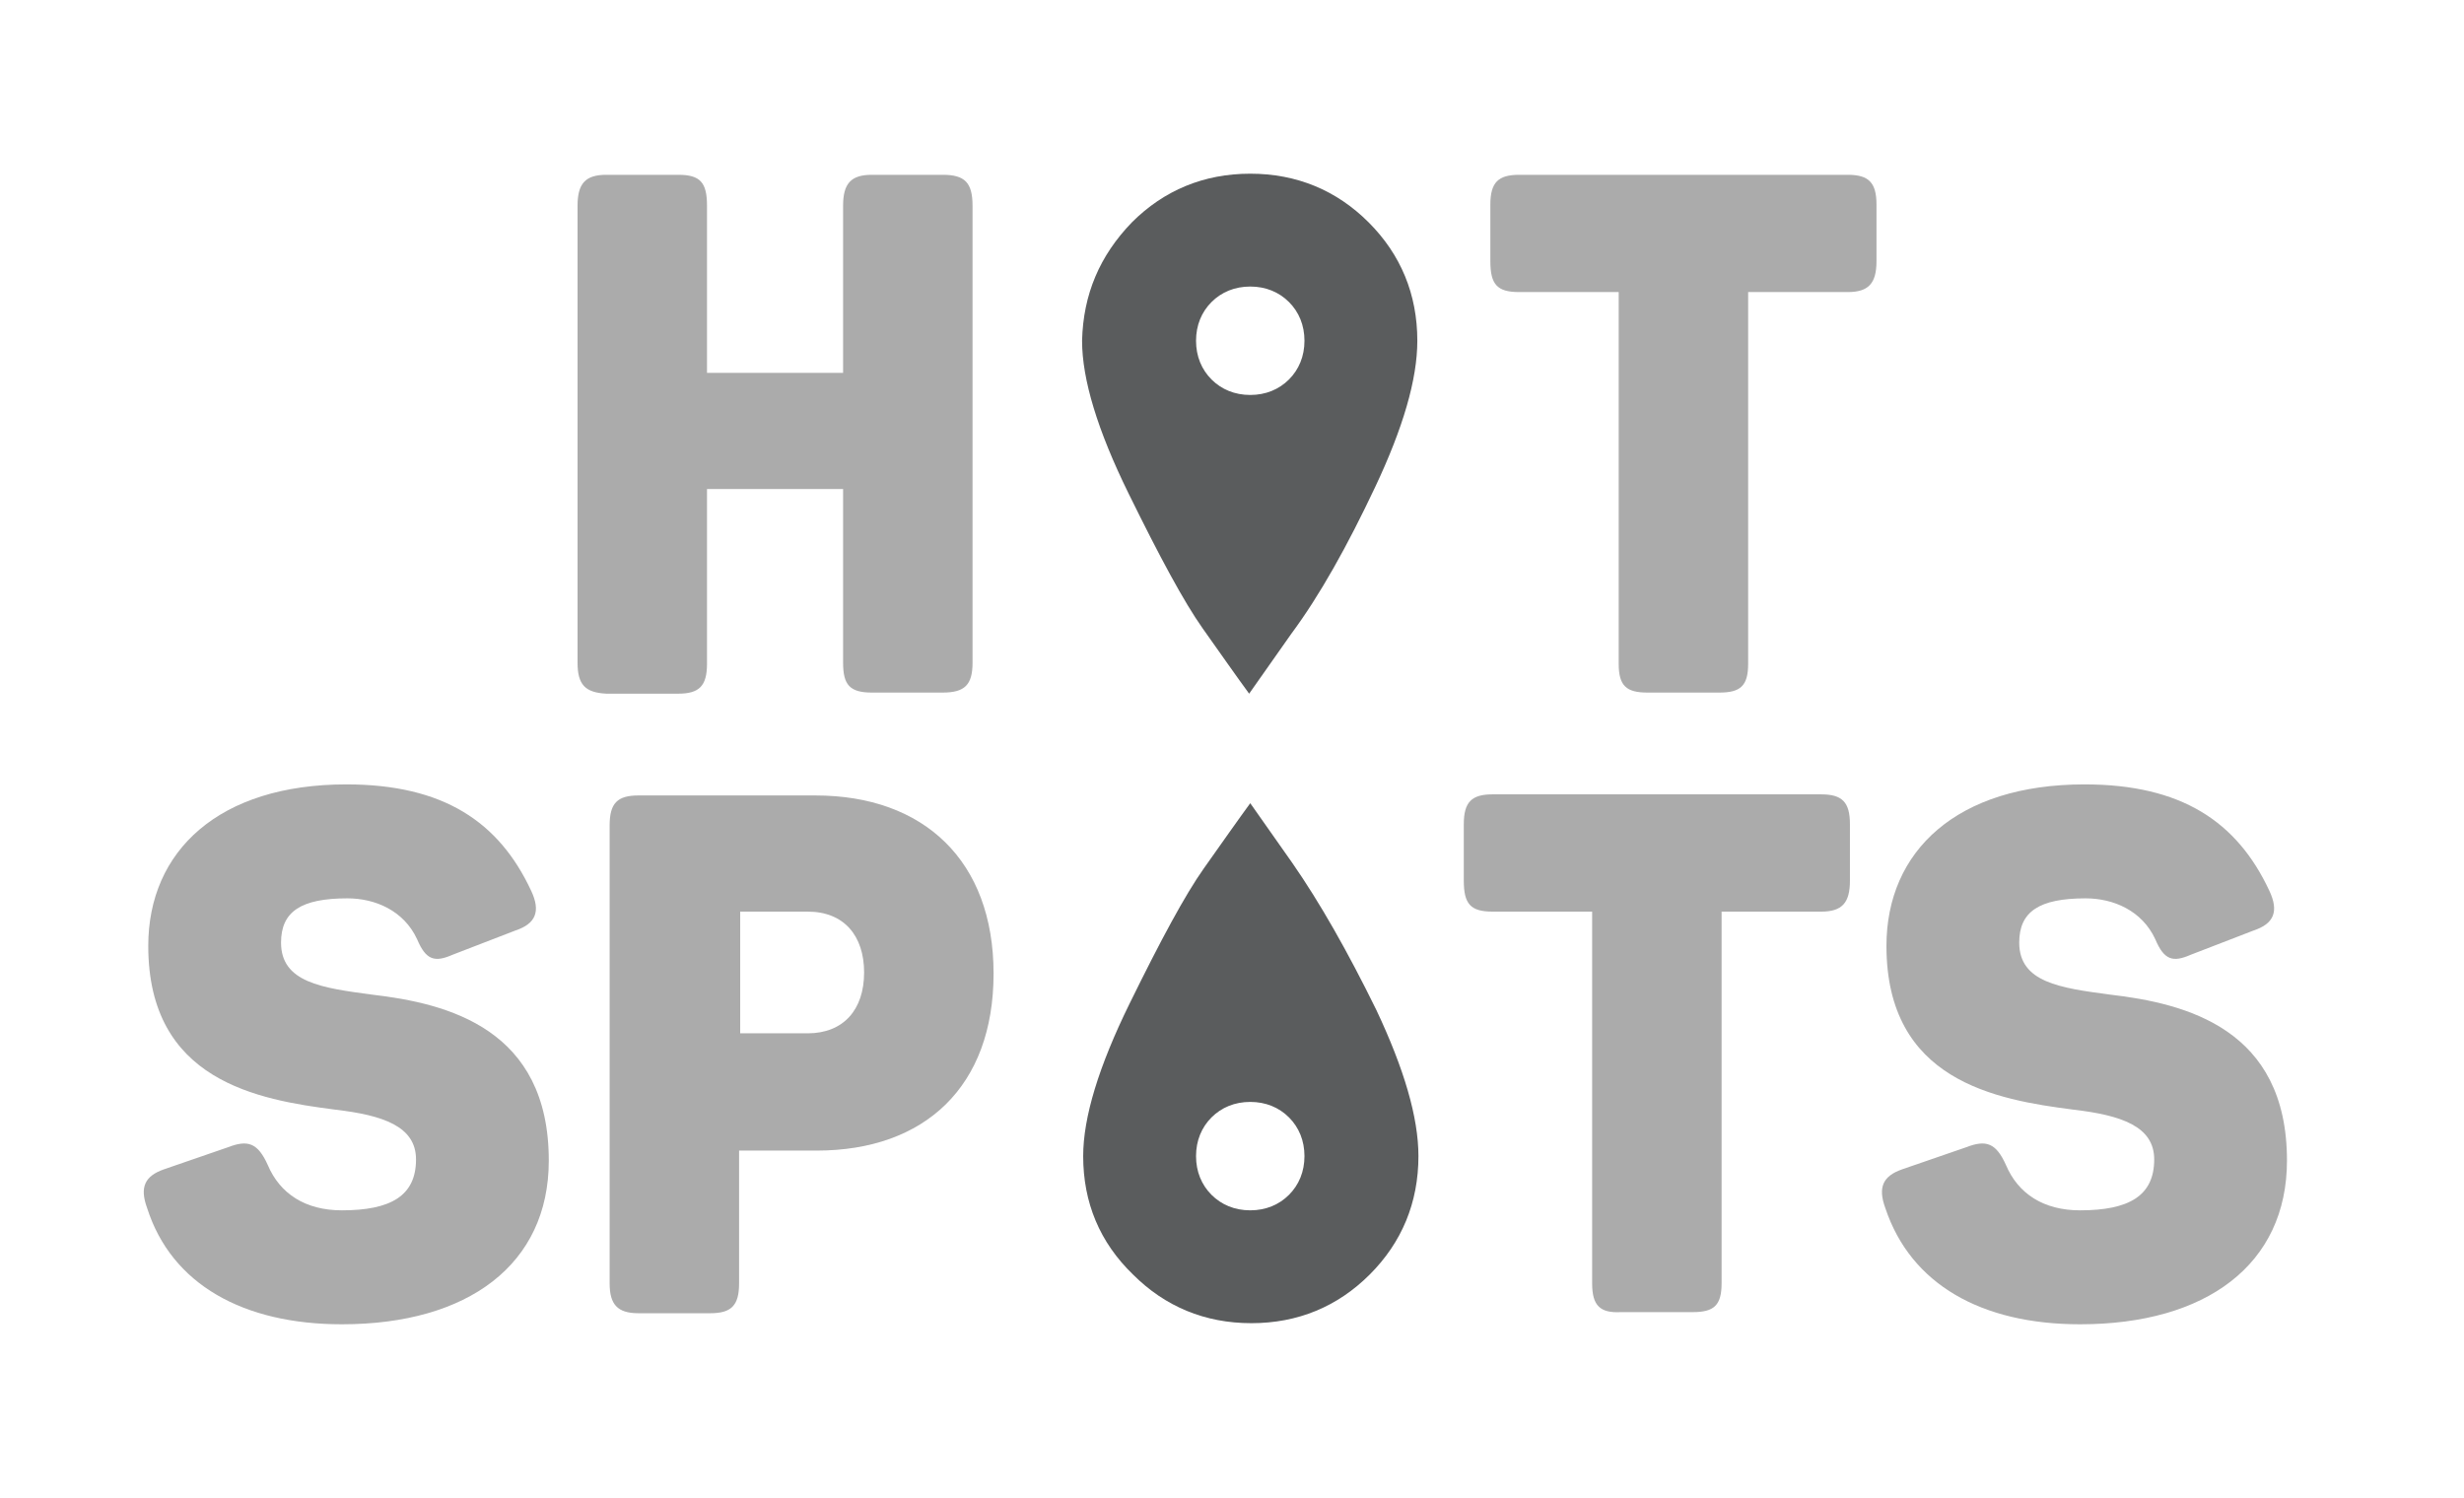
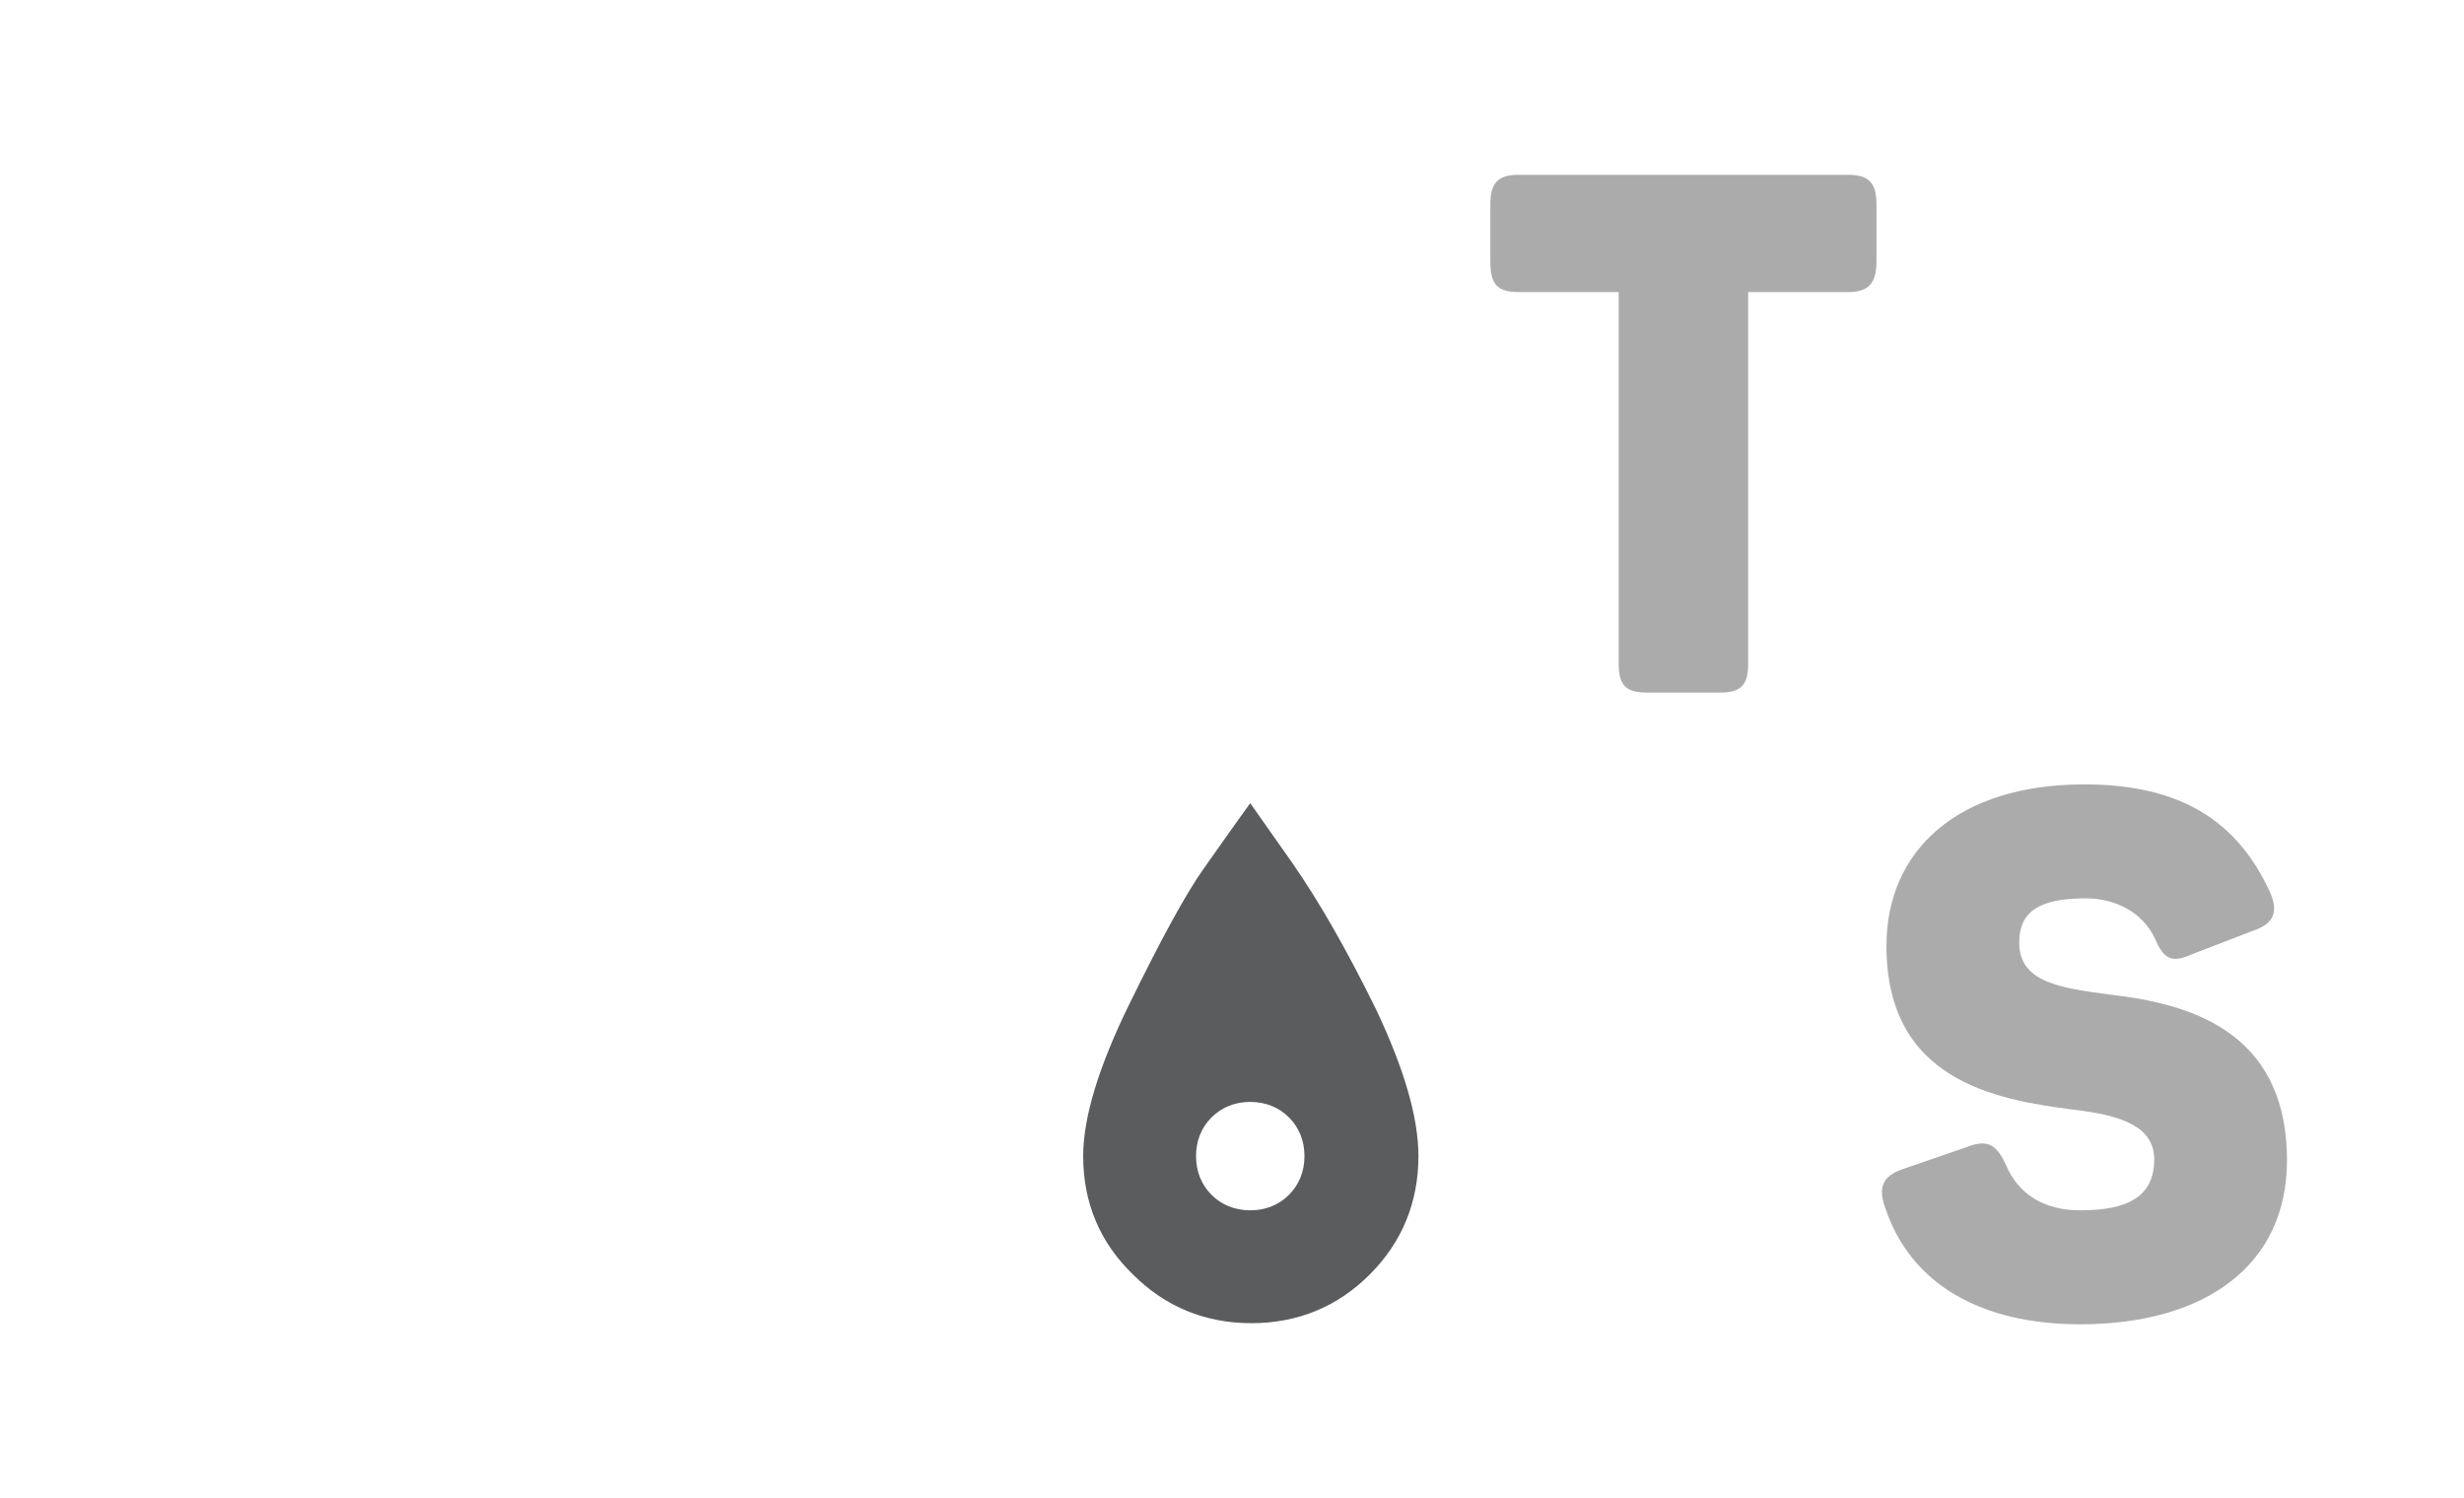
<svg xmlns="http://www.w3.org/2000/svg" version="1.1" id="Layer_1" x="0px" y="0px" viewBox="0 0 222.7 135.4" style="enable-background:new 0 0 222.7 135.4;" xml:space="preserve">
  <style type="text/css">
	.st0{fill:#ABABAB;}
	.st1{fill:#5A5C5D;}
</style>
  <g>
-     <path class="st0" d="M52.2,59.9V18.6c0-2,0.7-2.8,2.6-2.8h6.5c2,0,2.6,0.7,2.6,2.8v15.1h12.3V18.6c0-2,0.7-2.8,2.6-2.8h6.4   c2,0,2.7,0.7,2.7,2.8v41.3c0,2-0.7,2.7-2.7,2.7h-6.4c-2,0-2.6-0.7-2.6-2.7V44.2H63.9v15.8c0,2-0.7,2.7-2.6,2.7h-6.5   C52.9,62.6,52.2,61.9,52.2,59.9z" />
    <path class="st0" d="M146.3,60V26.4h-9c-2,0-2.6-0.7-2.6-2.8v-5.1c0-2,0.7-2.7,2.6-2.7H167c1.9,0,2.6,0.7,2.6,2.7v5.1   c0,2-0.7,2.8-2.6,2.8h-9V60c0,2-0.7,2.6-2.6,2.6h-6.5C147,62.6,146.3,62,146.3,60z" />
-     <path class="st0" d="M13.3,109.2c-0.7-1.9-0.2-2.9,1.5-3.5l5.8-2c1.8-0.7,2.7-0.4,3.6,1.6c1.1,2.6,3.4,4.1,6.7,4.1   c4.4,0,6.7-1.3,6.7-4.6c0-3-3-4-7.3-4.5c-7-0.9-16.9-2.6-16.9-14.8c0-8.6,6.4-14.6,17.9-14.6c8.8,0,13.8,3.4,16.7,9.6   c0.9,1.9,0.4,3-1.4,3.6l-5.7,2.2c-1.6,0.7-2.4,0.5-3.2-1.4c-1.2-2.6-3.8-3.7-6.3-3.7c-4.2,0-6,1.2-6,4c0,3.6,3.7,4.1,8.2,4.7   c6.9,0.8,16,3.1,16,15c0,9.4-7.3,14.8-18.7,14.8C22,119.7,15.5,116.1,13.3,109.2z" />
-     <path class="st0" d="M55.1,116V74.6c0-2,0.7-2.7,2.6-2.7h16c9.8,0,16.1,5.9,16.1,16.1s-6.2,16-16,16h-7v12c0,2-0.7,2.7-2.6,2.7   h-6.5C55.8,118.7,55.1,117.9,55.1,116z M78.1,87.9c0-3.3-1.8-5.5-5.1-5.5h-6.1v11H73C76.2,93.4,78.1,91.3,78.1,87.9z" />
-     <path class="st0" d="M143.9,116V82.4h-9c-2,0-2.6-0.7-2.6-2.8v-5.1c0-2,0.7-2.7,2.6-2.7h29.7c1.9,0,2.6,0.7,2.6,2.7v5.1   c0,2-0.7,2.8-2.6,2.8h-9V116c0,2-0.7,2.6-2.6,2.6h-6.5C144.6,118.7,143.9,118,143.9,116z" />
    <path class="st0" d="M170.4,109.2c-0.7-1.9-0.2-2.9,1.5-3.5l5.8-2c1.8-0.7,2.7-0.4,3.6,1.6c1.1,2.6,3.4,4.1,6.7,4.1   c4.4,0,6.7-1.3,6.7-4.6c0-3-3-4-7.3-4.5c-7-0.9-16.9-2.6-16.9-14.8c0-8.6,6.4-14.6,17.9-14.6c8.8,0,13.8,3.4,16.7,9.6   c0.9,1.9,0.4,3-1.4,3.6l-5.7,2.2c-1.6,0.7-2.4,0.5-3.2-1.4c-1.2-2.6-3.8-3.7-6.3-3.7c-4.2,0-6,1.2-6,4c0,3.6,3.7,4.1,8.2,4.7   c6.9,0.8,16,3.1,16,15c0,9.4-7.3,14.8-18.7,14.8C179.1,119.7,172.7,116.1,170.4,109.2z" />
  </g>
  <g>
-     <path class="st1" d="M102.3,20.1c2.9-2.9,6.5-4.4,10.7-4.4s7.8,1.5,10.7,4.4c2.9,2.9,4.4,6.5,4.4,10.7c0,3.5-1.3,7.9-3.8,13.2   c-2.5,5.3-5,9.8-7.6,13.3l-3.8,5.4c-1.1-1.5-2.5-3.5-4.2-5.9c-1.7-2.4-3.9-6.5-6.7-12.2c-2.8-5.7-4.2-10.3-4.2-13.8   C97.9,26.6,99.4,23.1,102.3,20.1z M109.5,34.3c0.9,0.9,2.1,1.4,3.5,1.4c1.4,0,2.6-0.5,3.5-1.4c0.9-0.9,1.4-2.1,1.4-3.5   c0-1.4-0.5-2.6-1.4-3.5c-0.9-0.9-2.1-1.4-3.5-1.4c-1.4,0-2.6,0.5-3.5,1.4s-1.4,2.1-1.4,3.5C108.1,32.2,108.6,33.4,109.5,34.3z" />
-   </g>
+     </g>
  <g>
    <path class="st1" d="M97.9,104.5c0-3.5,1.4-8.1,4.2-13.8c2.8-5.7,5-9.8,6.7-12.2c1.7-2.4,3.1-4.4,4.2-5.9l3.8,5.4   c2.5,3.6,5,8,7.6,13.3c2.5,5.3,3.8,9.7,3.8,13.2c0,4.2-1.5,7.8-4.4,10.7c-2.9,2.9-6.5,4.4-10.7,4.4s-7.8-1.5-10.7-4.4   C99.4,112.3,97.9,108.7,97.9,104.5z M108.1,104.5c0,1.4,0.5,2.6,1.4,3.5c0.9,0.9,2.1,1.4,3.5,1.4c1.4,0,2.6-0.5,3.5-1.4   c0.9-0.9,1.4-2.1,1.4-3.5c0-1.4-0.5-2.6-1.4-3.5c-0.9-0.9-2.1-1.4-3.5-1.4c-1.4,0-2.6,0.5-3.5,1.4S108.1,103.1,108.1,104.5z" />
  </g>
</svg>